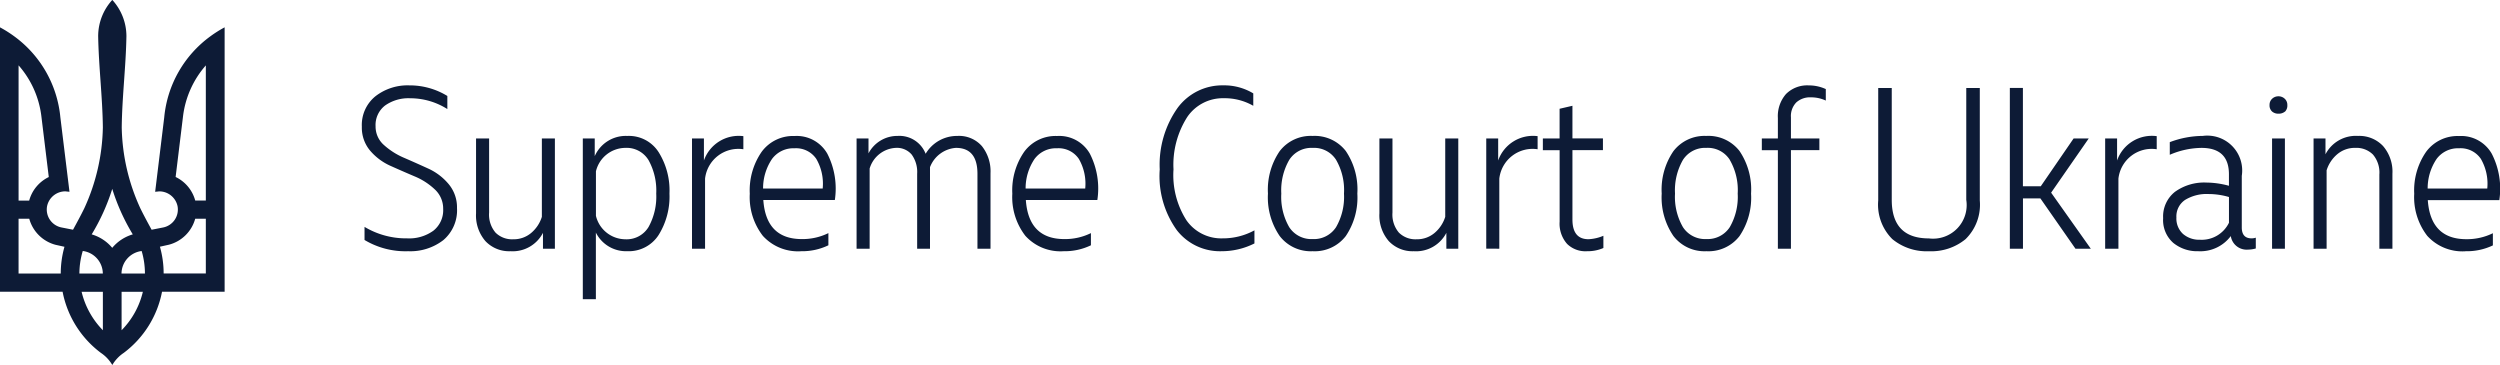
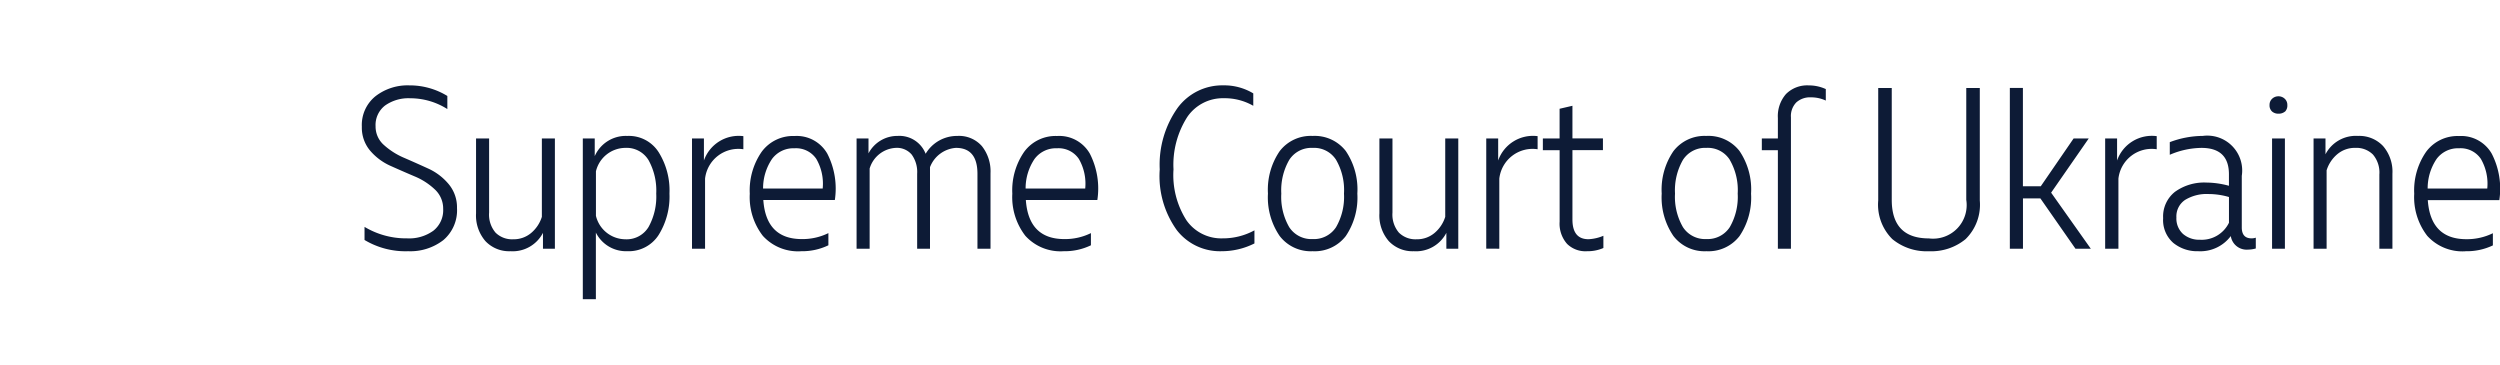
<svg xmlns="http://www.w3.org/2000/svg" width="160" height="23.36" viewBox="0 0 160 23.36">
  <g id="scu" transform="translate(-629 -1594)">
-     <path id="Контур_500" data-name="Контур 500" d="M3.492-.764A5.086,5.086,0,0,1,.7-1.484v-.838a5.18,5.18,0,0,0,2.729.735,2.638,2.638,0,0,0,1.68-.492,1.668,1.668,0,0,0,.624-1.389A1.668,1.668,0,0,0,5.2-4.718a4.239,4.239,0,0,0-1.3-.838Q3.14-5.879,2.37-6.224a3.679,3.679,0,0,1-1.306-.97A2.278,2.278,0,0,1,.528-8.73a2.362,2.362,0,0,1,.866-1.948,3.349,3.349,0,0,1,2.172-.7A4.611,4.611,0,0,1,6-10.7v.838a4.438,4.438,0,0,0-2.377-.691,2.586,2.586,0,0,0-1.607.463,1.571,1.571,0,0,0-.609,1.33,1.567,1.567,0,0,0,.536,1.2,4.6,4.6,0,0,0,1.3.823q.763.331,1.533.683a3.679,3.679,0,0,1,1.306.992,2.314,2.314,0,0,1,.536,1.536,2.5,2.5,0,0,1-.873,2.05A3.447,3.447,0,0,1,3.492-.764Zm9.391-7.217V-.925H12.12V-1.94A2.182,2.182,0,0,1,10.037-.764a2.081,2.081,0,0,1-1.6-.647,2.509,2.509,0,0,1-.6-1.779V-7.981h.836v4.748a1.777,1.777,0,0,0,.411,1.279,1.5,1.5,0,0,0,1.13.426,1.73,1.73,0,0,0,1.145-.4,2.206,2.206,0,0,0,.69-1.036V-7.981Zm6.633.867a4.616,4.616,0,0,1,.7,2.66,4.653,4.653,0,0,1-.7,2.66,2.273,2.273,0,0,1-2,1.029,2.156,2.156,0,0,1-2.01-1.191V2.308h-.836V-7.981h.763v1.132A2.172,2.172,0,0,1,17.52-8.142,2.255,2.255,0,0,1,19.516-7.113ZM15.51-5.879v2.851a1.952,1.952,0,0,0,1.878,1.5,1.638,1.638,0,0,0,1.489-.786,4.011,4.011,0,0,0,.492-2.139,4.011,4.011,0,0,0-.492-2.139,1.638,1.638,0,0,0-1.489-.786A1.952,1.952,0,0,0,15.51-5.879ZM21.658-.925V-7.981h.763V-6.57a2.358,2.358,0,0,1,2.524-1.558v.838a2.144,2.144,0,0,0-2.451,1.881V-.925Zm6.985.162a3.036,3.036,0,0,1-2.451-.985,4.046,4.046,0,0,1-.836-2.7,4.332,4.332,0,0,1,.763-2.682,2.488,2.488,0,0,1,2.1-1.007,2.251,2.251,0,0,1,2.1,1.132A4.9,4.9,0,0,1,30.8-4.041H26.222q.176,2.5,2.465,2.5a3.748,3.748,0,0,0,1.7-.382v.779A3.848,3.848,0,0,1,28.643-.764ZM26.207-4.776h3.815a3.162,3.162,0,0,0-.411-1.9,1.564,1.564,0,0,0-1.394-.676,1.7,1.7,0,0,0-1.438.683A3.365,3.365,0,0,0,26.207-4.776ZM38.636-8.142a1.946,1.946,0,0,1,1.577.654,2.593,2.593,0,0,1,.55,1.727V-.925h-.836V-5.717q0-1.661-1.379-1.661A1.923,1.923,0,0,0,36.89-6.143V-.925h-.822V-5.717a1.894,1.894,0,0,0-.352-1.235A1.239,1.239,0,0,0,34.7-7.378a1.843,1.843,0,0,0-1.673,1.323v5.13h-.836V-7.981h.763v.955a2.083,2.083,0,0,1,1.864-1.117A1.8,1.8,0,0,1,36.611-7,2.331,2.331,0,0,1,38.636-8.142ZM45.445-.764a3.036,3.036,0,0,1-2.451-.985,4.046,4.046,0,0,1-.836-2.7,4.332,4.332,0,0,1,.763-2.682,2.488,2.488,0,0,1,2.1-1.007,2.251,2.251,0,0,1,2.1,1.132A4.9,4.9,0,0,1,47.6-4.041H43.024q.176,2.5,2.465,2.5a3.748,3.748,0,0,0,1.7-.382v.779A3.848,3.848,0,0,1,45.445-.764ZM43.009-4.776h3.815a3.162,3.162,0,0,0-.411-1.9,1.564,1.564,0,0,0-1.394-.676,1.7,1.7,0,0,0-1.438.683A3.365,3.365,0,0,0,43.009-4.776Zm12.5,4.013a3.493,3.493,0,0,1-2.825-1.352A5.924,5.924,0,0,1,51.593-6a6.286,6.286,0,0,1,1.145-3.939,3.545,3.545,0,0,1,2.92-1.44,3.594,3.594,0,0,1,1.922.514v.794a3.675,3.675,0,0,0-1.878-.485,2.757,2.757,0,0,0-2.34,1.191A5.68,5.68,0,0,0,52.474-6,5.378,5.378,0,0,0,53.3-2.748a2.717,2.717,0,0,0,2.326,1.161A4.2,4.2,0,0,0,57.654-2.1v.838A4.659,4.659,0,0,1,55.511-.764Zm5.87-7.379a2.517,2.517,0,0,1,2.12.963,4.387,4.387,0,0,1,.741,2.727A4.393,4.393,0,0,1,63.5-1.734a2.509,2.509,0,0,1-2.12.97,2.506,2.506,0,0,1-2.113-.977,4.368,4.368,0,0,1-.748-2.712,4.368,4.368,0,0,1,.748-2.712A2.506,2.506,0,0,1,61.381-8.142Zm1.5,1.529a1.668,1.668,0,0,0-1.5-.764,1.682,1.682,0,0,0-1.5.772,3.9,3.9,0,0,0-.506,2.153,3.866,3.866,0,0,0,.506,2.146,1.686,1.686,0,0,0,1.5.764,1.686,1.686,0,0,0,1.5-.764,3.866,3.866,0,0,0,.506-2.146A3.854,3.854,0,0,0,62.878-6.614ZM70.7-7.981V-.925h-.763V-1.94A2.182,2.182,0,0,1,67.852-.764a2.081,2.081,0,0,1-1.6-.647,2.509,2.509,0,0,1-.6-1.779V-7.981h.836v4.748A1.777,1.777,0,0,0,66.9-1.954a1.5,1.5,0,0,0,1.13.426,1.73,1.73,0,0,0,1.145-.4,2.206,2.206,0,0,0,.69-1.036V-7.981Zm1.79,7.055V-7.981h.763V-6.57a2.358,2.358,0,0,1,2.524-1.558v.838a2.144,2.144,0,0,0-2.451,1.881V-.925Zm6.457.162a1.673,1.673,0,0,1-1.284-.47,1.953,1.953,0,0,1-.477-1.426V-7.231H76.113v-.75h1.071v-1.9l.822-.191v2.087h1.952v.75H78.006v4.439q0,1.264,1.027,1.264a2.774,2.774,0,0,0,.954-.22V-.97A2.5,2.5,0,0,1,78.946-.764Zm7.63-7.379a2.517,2.517,0,0,1,2.12.963,4.387,4.387,0,0,1,.741,2.727A4.393,4.393,0,0,1,88.7-1.734a2.509,2.509,0,0,1-2.12.97,2.506,2.506,0,0,1-2.113-.977,4.367,4.367,0,0,1-.748-2.712,4.367,4.367,0,0,1,.748-2.712A2.506,2.506,0,0,1,86.576-8.142Zm1.5,1.529a1.668,1.668,0,0,0-1.5-.764,1.682,1.682,0,0,0-1.5.772,3.9,3.9,0,0,0-.506,2.153,3.866,3.866,0,0,0,.506,2.146,1.686,1.686,0,0,0,1.5.764,1.686,1.686,0,0,0,1.5-.764,3.866,3.866,0,0,0,.506-2.146A3.854,3.854,0,0,0,88.073-6.614ZM91.154-.925V-7.231H90.127v-.75h1.027V-9.289a2.147,2.147,0,0,1,.521-1.536,1.912,1.912,0,0,1,1.46-.551,2.578,2.578,0,0,1,1.086.235v.735a2.224,2.224,0,0,0-.954-.206,1.307,1.307,0,0,0-.932.323,1.248,1.248,0,0,0-.345.955v1.352h1.82v.75h-1.82V-.925Zm12.018-.617a3.448,3.448,0,0,1-2.348.779,3.448,3.448,0,0,1-2.348-.779,3.108,3.108,0,0,1-.9-2.469v-7.2h.866v7.158q0,2.469,2.377,2.469a2.149,2.149,0,0,0,2.392-2.469v-7.158h.866v7.2A3.081,3.081,0,0,1,103.172-1.543ZM106-.925V-11.214h.836v6.291h1.145l2.1-3.057h.968l-2.407,3.469,2.539,3.586H110.2l-2.245-3.219h-1.115V-.925Zm6.1,0V-7.981h.763V-6.57A2.358,2.358,0,0,1,115.4-8.128v.838a2.144,2.144,0,0,0-2.451,1.881V-.925Zm9.362-.661a.875.875,0,0,0,.279-.044V-.94a1.864,1.864,0,0,1-.5.073,1.024,1.024,0,0,1-1.1-.867,2.434,2.434,0,0,1-2.084.97,2.419,2.419,0,0,1-1.6-.536,1.937,1.937,0,0,1-.646-1.58,2.006,2.006,0,0,1,.763-1.69,3.2,3.2,0,0,1,2.01-.588,5.65,5.65,0,0,1,1.438.206v-.735q0-1.69-1.761-1.69a5.253,5.253,0,0,0-2.025.441v-.808a6.054,6.054,0,0,1,2.113-.4,2.233,2.233,0,0,1,2.495,2.558v3.322Q120.854-1.587,121.471-1.587Zm-3.287.088a1.939,1.939,0,0,0,1.849-1.088V-4.233a4.682,4.682,0,0,0-1.306-.191,2.646,2.646,0,0,0-1.5.375,1.265,1.265,0,0,0-.558,1.124,1.338,1.338,0,0,0,.418,1.051A1.576,1.576,0,0,0,118.184-1.5Zm5.429-8.2a.627.627,0,0,1-.411.132.605.605,0,0,1-.411-.14.524.524,0,0,1-.161-.419.522.522,0,0,1,.169-.4.577.577,0,0,1,.4-.154.577.577,0,0,1,.4.154.522.522,0,0,1,.169.4A.547.547,0,0,1,123.613-9.7Zm-.822,8.775V-7.981h.822V-.925Zm2.656,0V-7.981h.763v1.014a2.182,2.182,0,0,1,2.084-1.176,2.081,2.081,0,0,1,1.6.647,2.509,2.509,0,0,1,.6,1.779V-.925h-.836V-5.673a1.777,1.777,0,0,0-.411-1.279,1.5,1.5,0,0,0-1.13-.426,1.73,1.73,0,0,0-1.145.4,2.206,2.206,0,0,0-.69,1.036V-.925Zm9.729.162a3.036,3.036,0,0,1-2.451-.985,4.046,4.046,0,0,1-.836-2.7,4.332,4.332,0,0,1,.763-2.682,2.488,2.488,0,0,1,2.1-1.007,2.251,2.251,0,0,1,2.1,1.132,4.9,4.9,0,0,1,.484,2.969h-4.578q.176,2.5,2.465,2.5a3.748,3.748,0,0,0,1.7-.382v.779A3.848,3.848,0,0,1,135.176-.764ZM132.74-4.776h3.815a3.162,3.162,0,0,0-.411-1.9,1.564,1.564,0,0,0-1.394-.676,1.7,1.7,0,0,0-1.438.683A3.365,3.365,0,0,0,132.74-4.776Z" transform="translate(651.63 1610.842)" fill="#0d1b36" />
-     <path id="Тризуб" d="M8.253,1a3.439,3.439,0,0,0-.9,2.314c.033,1.949.278,3.9.3,5.841a12.913,12.913,0,0,1-1.193,5.187c-.226.46-.471.909-.716,1.36l-.719-.141a1.169,1.169,0,0,1-.94-1.374,1.192,1.192,0,0,1,1.17-.94l.262.027L4.933,8.508A7.252,7.252,0,0,0,1.968,3.315a7.565,7.565,0,0,0-.9-.566V19.671H5.076a6.4,6.4,0,0,0,2.452,3.914,2.382,2.382,0,0,1,.73.776,2.37,2.37,0,0,1,.73-.776,6.4,6.4,0,0,0,2.452-3.914h4.006V2.749a7.565,7.565,0,0,0-.9.566,7.251,7.251,0,0,0-2.965,5.193L11,13.275l.262-.027a1.194,1.194,0,0,1,1.17.94,1.17,1.17,0,0,1-.94,1.374l-.719.141c-.245-.45-.49-.9-.716-1.36A12.9,12.9,0,0,1,8.861,9.155c.022-1.951.267-3.9.3-5.841A3.444,3.444,0,0,0,8.262,1ZM2.264,5.188A6.02,6.02,0,0,1,3.713,8.4l.479,3.931a2.356,2.356,0,0,0-1.254,1.506H2.259V5.189Zm11.979,0v8.645h-.679a2.356,2.356,0,0,0-1.254-1.506L12.789,8.4a6.046,6.046,0,0,1,1.449-3.209Zm-5.989,7.9A13.165,13.165,0,0,0,9.568,16a2.692,2.692,0,0,0-1.315.862A2.7,2.7,0,0,0,6.938,16,13.2,13.2,0,0,0,8.253,13.091ZM2.264,15h.679a2.375,2.375,0,0,0,1.677,1.666l.576.128a6.267,6.267,0,0,0-.238,1.711h-2.7V15Zm11.3,0h.679v3.5h-2.7a6.289,6.289,0,0,0-.238-1.711l.576-.128A2.367,2.367,0,0,0,13.563,15Zm-7.2,2.062a1.471,1.471,0,0,1,1.287,1.442h-1.5A5.1,5.1,0,0,1,6.366,17.065Zm3.771,0a5.1,5.1,0,0,1,.211,1.442h-1.5A1.47,1.47,0,0,1,10.138,17.065ZM6.293,19.676H7.654v2.459A5.263,5.263,0,0,1,6.293,19.676Zm2.559,0h1.361a5.216,5.216,0,0,1-1.361,2.459Z" transform="translate(627.93 1593)" fill="#0d1b36" />
+     <path id="Контур_500" data-name="Контур 500" d="M3.492-.764A5.086,5.086,0,0,1,.7-1.484v-.838a5.18,5.18,0,0,0,2.729.735,2.638,2.638,0,0,0,1.68-.492,1.668,1.668,0,0,0,.624-1.389A1.668,1.668,0,0,0,5.2-4.718a4.239,4.239,0,0,0-1.3-.838Q3.14-5.879,2.37-6.224a3.679,3.679,0,0,1-1.306-.97A2.278,2.278,0,0,1,.528-8.73a2.362,2.362,0,0,1,.866-1.948,3.349,3.349,0,0,1,2.172-.7A4.611,4.611,0,0,1,6-10.7v.838a4.438,4.438,0,0,0-2.377-.691,2.586,2.586,0,0,0-1.607.463,1.571,1.571,0,0,0-.609,1.33,1.567,1.567,0,0,0,.536,1.2,4.6,4.6,0,0,0,1.3.823q.763.331,1.533.683a3.679,3.679,0,0,1,1.306.992,2.314,2.314,0,0,1,.536,1.536,2.5,2.5,0,0,1-.873,2.05A3.447,3.447,0,0,1,3.492-.764Zm9.391-7.217V-.925H12.12V-1.94A2.182,2.182,0,0,1,10.037-.764a2.081,2.081,0,0,1-1.6-.647,2.509,2.509,0,0,1-.6-1.779V-7.981h.836v4.748a1.777,1.777,0,0,0,.411,1.279,1.5,1.5,0,0,0,1.13.426,1.73,1.73,0,0,0,1.145-.4,2.206,2.206,0,0,0,.69-1.036V-7.981Zm6.633.867a4.616,4.616,0,0,1,.7,2.66,4.653,4.653,0,0,1-.7,2.66,2.273,2.273,0,0,1-2,1.029,2.156,2.156,0,0,1-2.01-1.191V2.308h-.836V-7.981h.763v1.132A2.172,2.172,0,0,1,17.52-8.142,2.255,2.255,0,0,1,19.516-7.113ZM15.51-5.879v2.851a1.952,1.952,0,0,0,1.878,1.5,1.638,1.638,0,0,0,1.489-.786,4.011,4.011,0,0,0,.492-2.139,4.011,4.011,0,0,0-.492-2.139,1.638,1.638,0,0,0-1.489-.786A1.952,1.952,0,0,0,15.51-5.879ZM21.658-.925V-7.981h.763V-6.57a2.358,2.358,0,0,1,2.524-1.558v.838a2.144,2.144,0,0,0-2.451,1.881V-.925Zm6.985.162a3.036,3.036,0,0,1-2.451-.985,4.046,4.046,0,0,1-.836-2.7,4.332,4.332,0,0,1,.763-2.682,2.488,2.488,0,0,1,2.1-1.007,2.251,2.251,0,0,1,2.1,1.132A4.9,4.9,0,0,1,30.8-4.041H26.222q.176,2.5,2.465,2.5a3.748,3.748,0,0,0,1.7-.382v.779A3.848,3.848,0,0,1,28.643-.764ZM26.207-4.776h3.815a3.162,3.162,0,0,0-.411-1.9,1.564,1.564,0,0,0-1.394-.676,1.7,1.7,0,0,0-1.438.683A3.365,3.365,0,0,0,26.207-4.776ZM38.636-8.142a1.946,1.946,0,0,1,1.577.654,2.593,2.593,0,0,1,.55,1.727V-.925h-.836V-5.717q0-1.661-1.379-1.661A1.923,1.923,0,0,0,36.89-6.143V-.925h-.822V-5.717a1.894,1.894,0,0,0-.352-1.235A1.239,1.239,0,0,0,34.7-7.378a1.843,1.843,0,0,0-1.673,1.323v5.13h-.836V-7.981h.763v.955a2.083,2.083,0,0,1,1.864-1.117A1.8,1.8,0,0,1,36.611-7,2.331,2.331,0,0,1,38.636-8.142ZM45.445-.764a3.036,3.036,0,0,1-2.451-.985,4.046,4.046,0,0,1-.836-2.7,4.332,4.332,0,0,1,.763-2.682,2.488,2.488,0,0,1,2.1-1.007,2.251,2.251,0,0,1,2.1,1.132A4.9,4.9,0,0,1,47.6-4.041H43.024q.176,2.5,2.465,2.5a3.748,3.748,0,0,0,1.7-.382v.779A3.848,3.848,0,0,1,45.445-.764ZM43.009-4.776h3.815a3.162,3.162,0,0,0-.411-1.9,1.564,1.564,0,0,0-1.394-.676,1.7,1.7,0,0,0-1.438.683A3.365,3.365,0,0,0,43.009-4.776Zm12.5,4.013a3.493,3.493,0,0,1-2.825-1.352A5.924,5.924,0,0,1,51.593-6a6.286,6.286,0,0,1,1.145-3.939,3.545,3.545,0,0,1,2.92-1.44,3.594,3.594,0,0,1,1.922.514v.794a3.675,3.675,0,0,0-1.878-.485,2.757,2.757,0,0,0-2.34,1.191A5.68,5.68,0,0,0,52.474-6,5.378,5.378,0,0,0,53.3-2.748a2.717,2.717,0,0,0,2.326,1.161A4.2,4.2,0,0,0,57.654-2.1v.838A4.659,4.659,0,0,1,55.511-.764Zm5.87-7.379a2.517,2.517,0,0,1,2.12.963,4.387,4.387,0,0,1,.741,2.727A4.393,4.393,0,0,1,63.5-1.734a2.509,2.509,0,0,1-2.12.97,2.506,2.506,0,0,1-2.113-.977,4.368,4.368,0,0,1-.748-2.712,4.368,4.368,0,0,1,.748-2.712A2.506,2.506,0,0,1,61.381-8.142Zm1.5,1.529a1.668,1.668,0,0,0-1.5-.764,1.682,1.682,0,0,0-1.5.772,3.9,3.9,0,0,0-.506,2.153,3.866,3.866,0,0,0,.506,2.146,1.686,1.686,0,0,0,1.5.764,1.686,1.686,0,0,0,1.5-.764,3.866,3.866,0,0,0,.506-2.146A3.854,3.854,0,0,0,62.878-6.614ZM70.7-7.981V-.925h-.763V-1.94A2.182,2.182,0,0,1,67.852-.764a2.081,2.081,0,0,1-1.6-.647,2.509,2.509,0,0,1-.6-1.779V-7.981h.836v4.748A1.777,1.777,0,0,0,66.9-1.954a1.5,1.5,0,0,0,1.13.426,1.73,1.73,0,0,0,1.145-.4,2.206,2.206,0,0,0,.69-1.036V-7.981Zm1.79,7.055V-7.981h.763V-6.57a2.358,2.358,0,0,1,2.524-1.558v.838a2.144,2.144,0,0,0-2.451,1.881V-.925Zm6.457.162a1.673,1.673,0,0,1-1.284-.47,1.953,1.953,0,0,1-.477-1.426V-7.231H76.113v-.75h1.071v-1.9l.822-.191v2.087h1.952v.75H78.006v4.439q0,1.264,1.027,1.264a2.774,2.774,0,0,0,.954-.22V-.97A2.5,2.5,0,0,1,78.946-.764Zm7.63-7.379a2.517,2.517,0,0,1,2.12.963,4.387,4.387,0,0,1,.741,2.727A4.393,4.393,0,0,1,88.7-1.734a2.509,2.509,0,0,1-2.12.97,2.506,2.506,0,0,1-2.113-.977,4.367,4.367,0,0,1-.748-2.712,4.367,4.367,0,0,1,.748-2.712A2.506,2.506,0,0,1,86.576-8.142Zm1.5,1.529a1.668,1.668,0,0,0-1.5-.764,1.682,1.682,0,0,0-1.5.772,3.9,3.9,0,0,0-.506,2.153,3.866,3.866,0,0,0,.506,2.146,1.686,1.686,0,0,0,1.5.764,1.686,1.686,0,0,0,1.5-.764,3.866,3.866,0,0,0,.506-2.146A3.854,3.854,0,0,0,88.073-6.614ZM91.154-.925V-7.231H90.127v-.75h1.027V-9.289a2.147,2.147,0,0,1,.521-1.536,1.912,1.912,0,0,1,1.46-.551,2.578,2.578,0,0,1,1.086.235v.735a2.224,2.224,0,0,0-.954-.206,1.307,1.307,0,0,0-.932.323,1.248,1.248,0,0,0-.345.955v1.352h1.82h-1.82V-.925Zm12.018-.617a3.448,3.448,0,0,1-2.348.779,3.448,3.448,0,0,1-2.348-.779,3.108,3.108,0,0,1-.9-2.469v-7.2h.866v7.158q0,2.469,2.377,2.469a2.149,2.149,0,0,0,2.392-2.469v-7.158h.866v7.2A3.081,3.081,0,0,1,103.172-1.543ZM106-.925V-11.214h.836v6.291h1.145l2.1-3.057h.968l-2.407,3.469,2.539,3.586H110.2l-2.245-3.219h-1.115V-.925Zm6.1,0V-7.981h.763V-6.57A2.358,2.358,0,0,1,115.4-8.128v.838a2.144,2.144,0,0,0-2.451,1.881V-.925Zm9.362-.661a.875.875,0,0,0,.279-.044V-.94a1.864,1.864,0,0,1-.5.073,1.024,1.024,0,0,1-1.1-.867,2.434,2.434,0,0,1-2.084.97,2.419,2.419,0,0,1-1.6-.536,1.937,1.937,0,0,1-.646-1.58,2.006,2.006,0,0,1,.763-1.69,3.2,3.2,0,0,1,2.01-.588,5.65,5.65,0,0,1,1.438.206v-.735q0-1.69-1.761-1.69a5.253,5.253,0,0,0-2.025.441v-.808a6.054,6.054,0,0,1,2.113-.4,2.233,2.233,0,0,1,2.495,2.558v3.322Q120.854-1.587,121.471-1.587Zm-3.287.088a1.939,1.939,0,0,0,1.849-1.088V-4.233a4.682,4.682,0,0,0-1.306-.191,2.646,2.646,0,0,0-1.5.375,1.265,1.265,0,0,0-.558,1.124,1.338,1.338,0,0,0,.418,1.051A1.576,1.576,0,0,0,118.184-1.5Zm5.429-8.2a.627.627,0,0,1-.411.132.605.605,0,0,1-.411-.14.524.524,0,0,1-.161-.419.522.522,0,0,1,.169-.4.577.577,0,0,1,.4-.154.577.577,0,0,1,.4.154.522.522,0,0,1,.169.4A.547.547,0,0,1,123.613-9.7Zm-.822,8.775V-7.981h.822V-.925Zm2.656,0V-7.981h.763v1.014a2.182,2.182,0,0,1,2.084-1.176,2.081,2.081,0,0,1,1.6.647,2.509,2.509,0,0,1,.6,1.779V-.925h-.836V-5.673a1.777,1.777,0,0,0-.411-1.279,1.5,1.5,0,0,0-1.13-.426,1.73,1.73,0,0,0-1.145.4,2.206,2.206,0,0,0-.69,1.036V-.925Zm9.729.162a3.036,3.036,0,0,1-2.451-.985,4.046,4.046,0,0,1-.836-2.7,4.332,4.332,0,0,1,.763-2.682,2.488,2.488,0,0,1,2.1-1.007,2.251,2.251,0,0,1,2.1,1.132,4.9,4.9,0,0,1,.484,2.969h-4.578q.176,2.5,2.465,2.5a3.748,3.748,0,0,0,1.7-.382v.779A3.848,3.848,0,0,1,135.176-.764ZM132.74-4.776h3.815a3.162,3.162,0,0,0-.411-1.9,1.564,1.564,0,0,0-1.394-.676,1.7,1.7,0,0,0-1.438.683A3.365,3.365,0,0,0,132.74-4.776Z" transform="translate(651.63 1610.842)" fill="#0d1b36" />
  </g>
</svg>